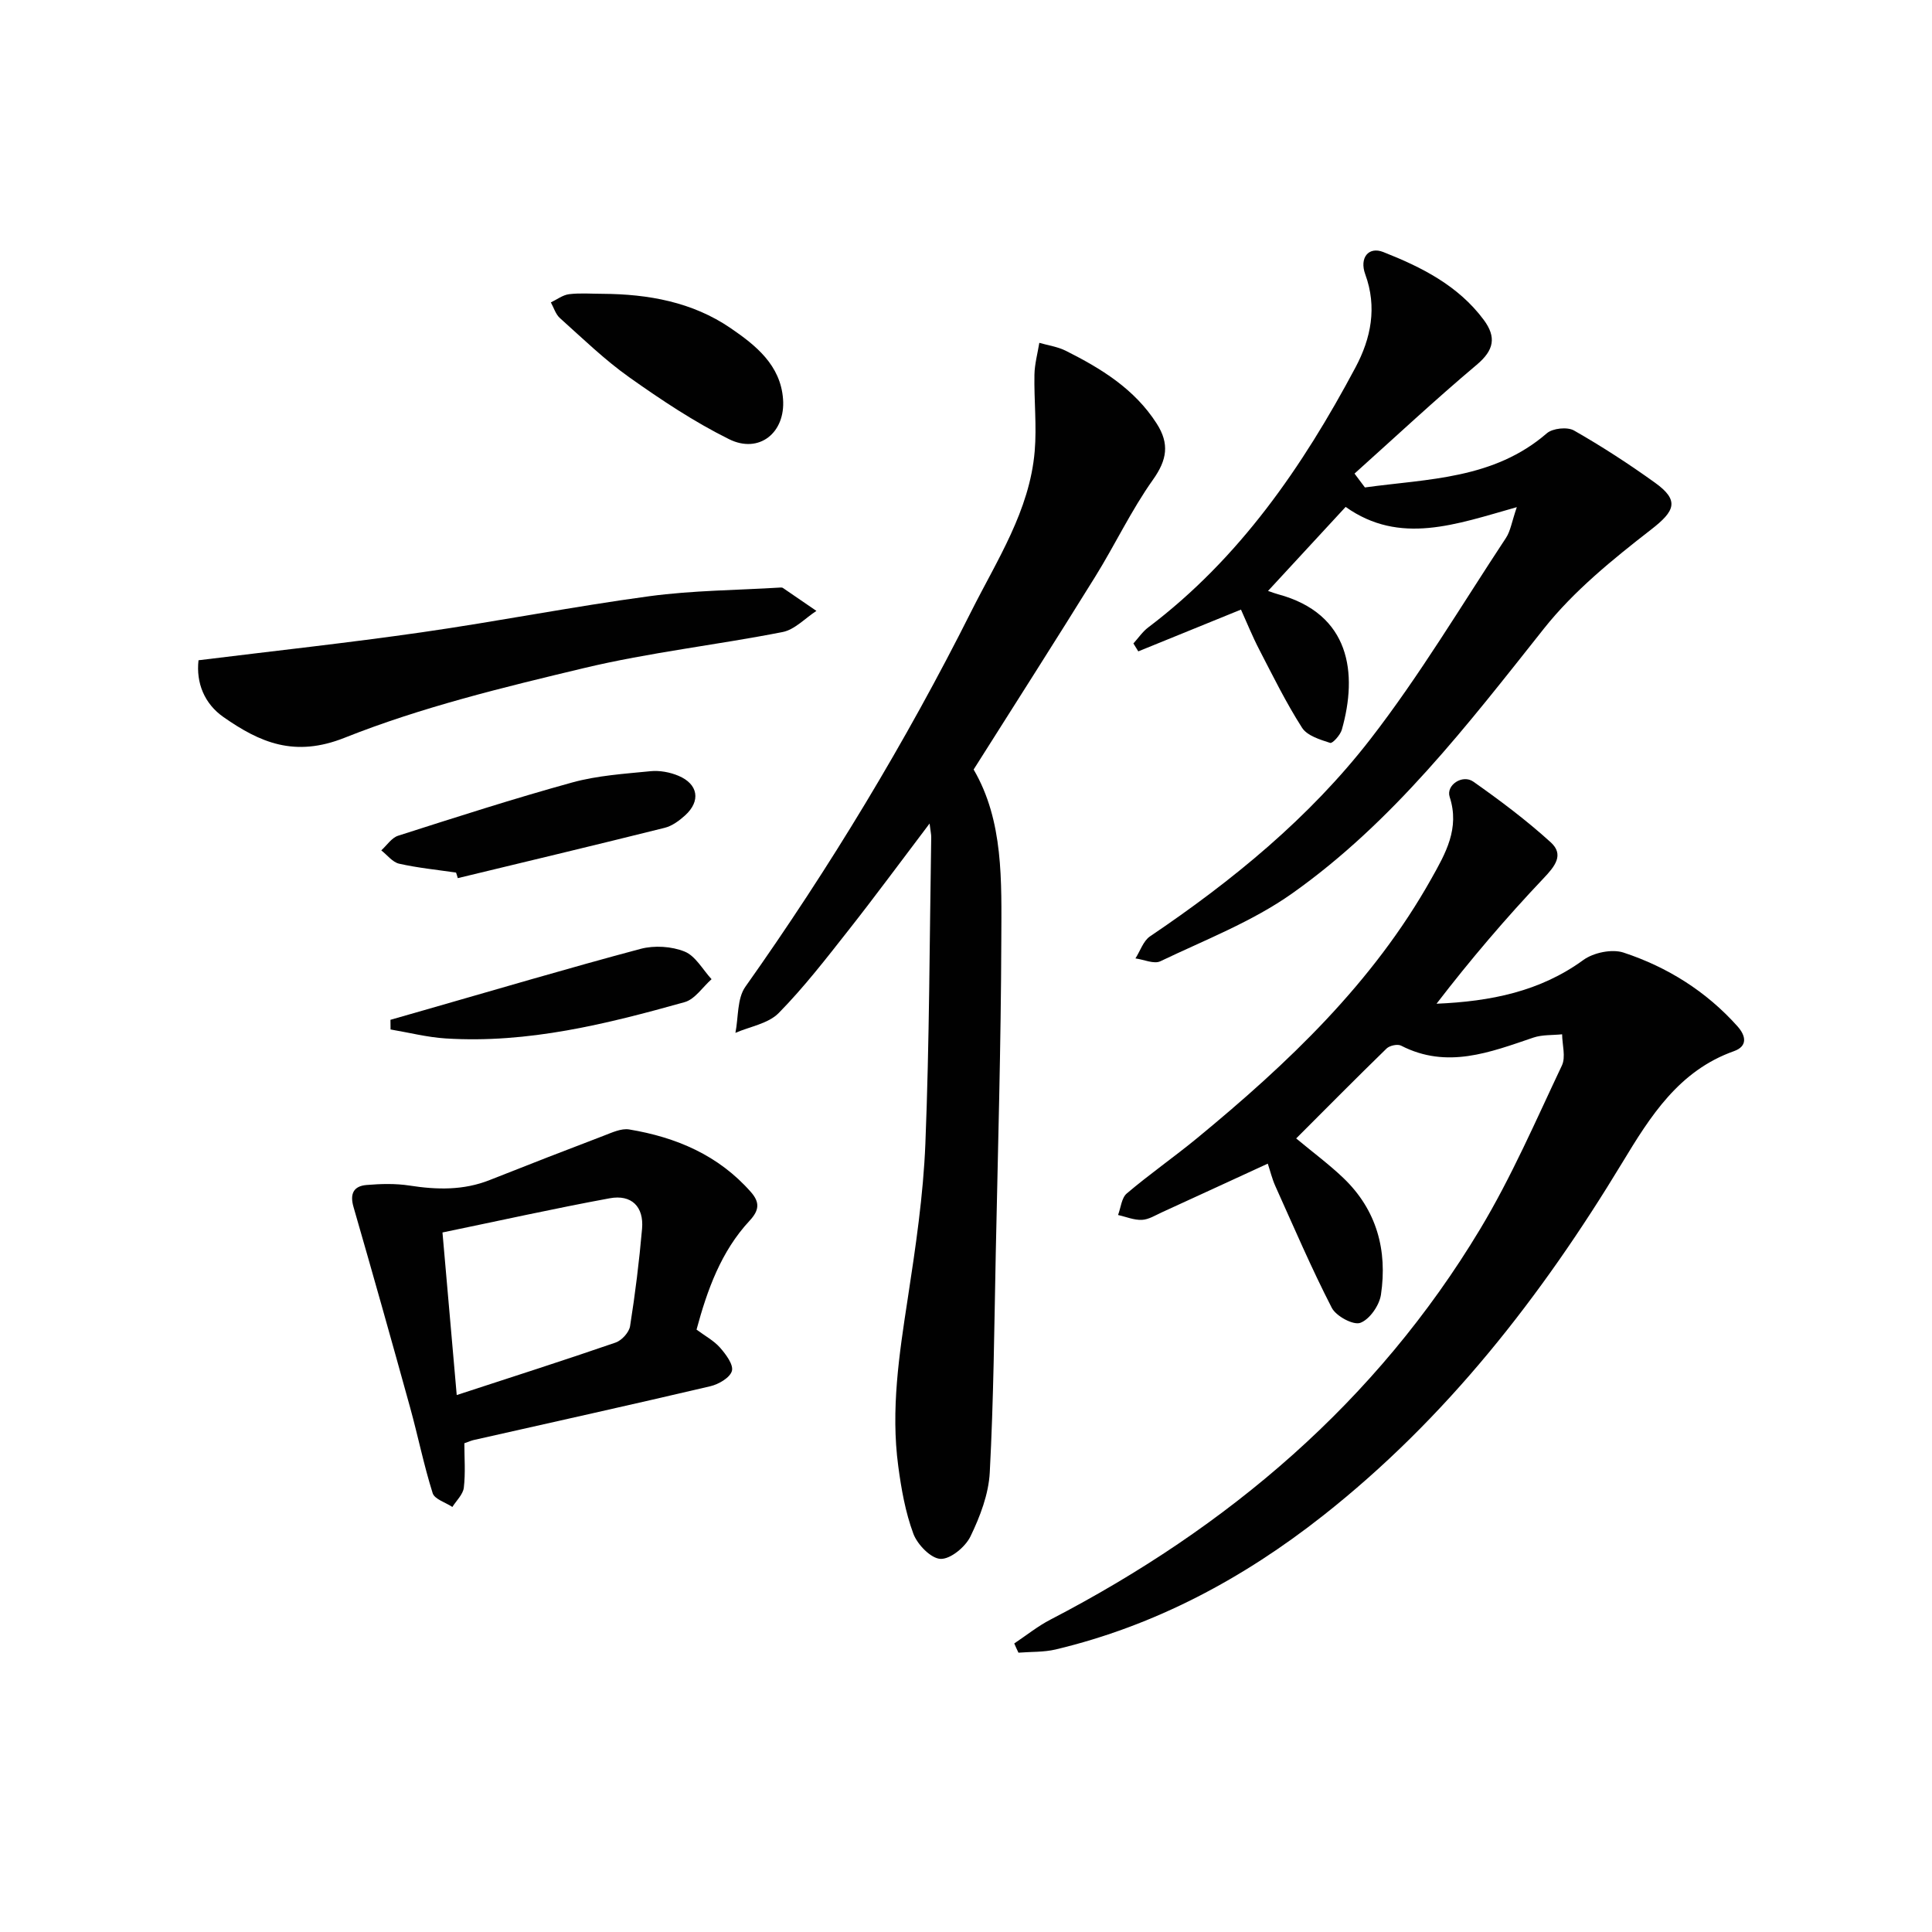
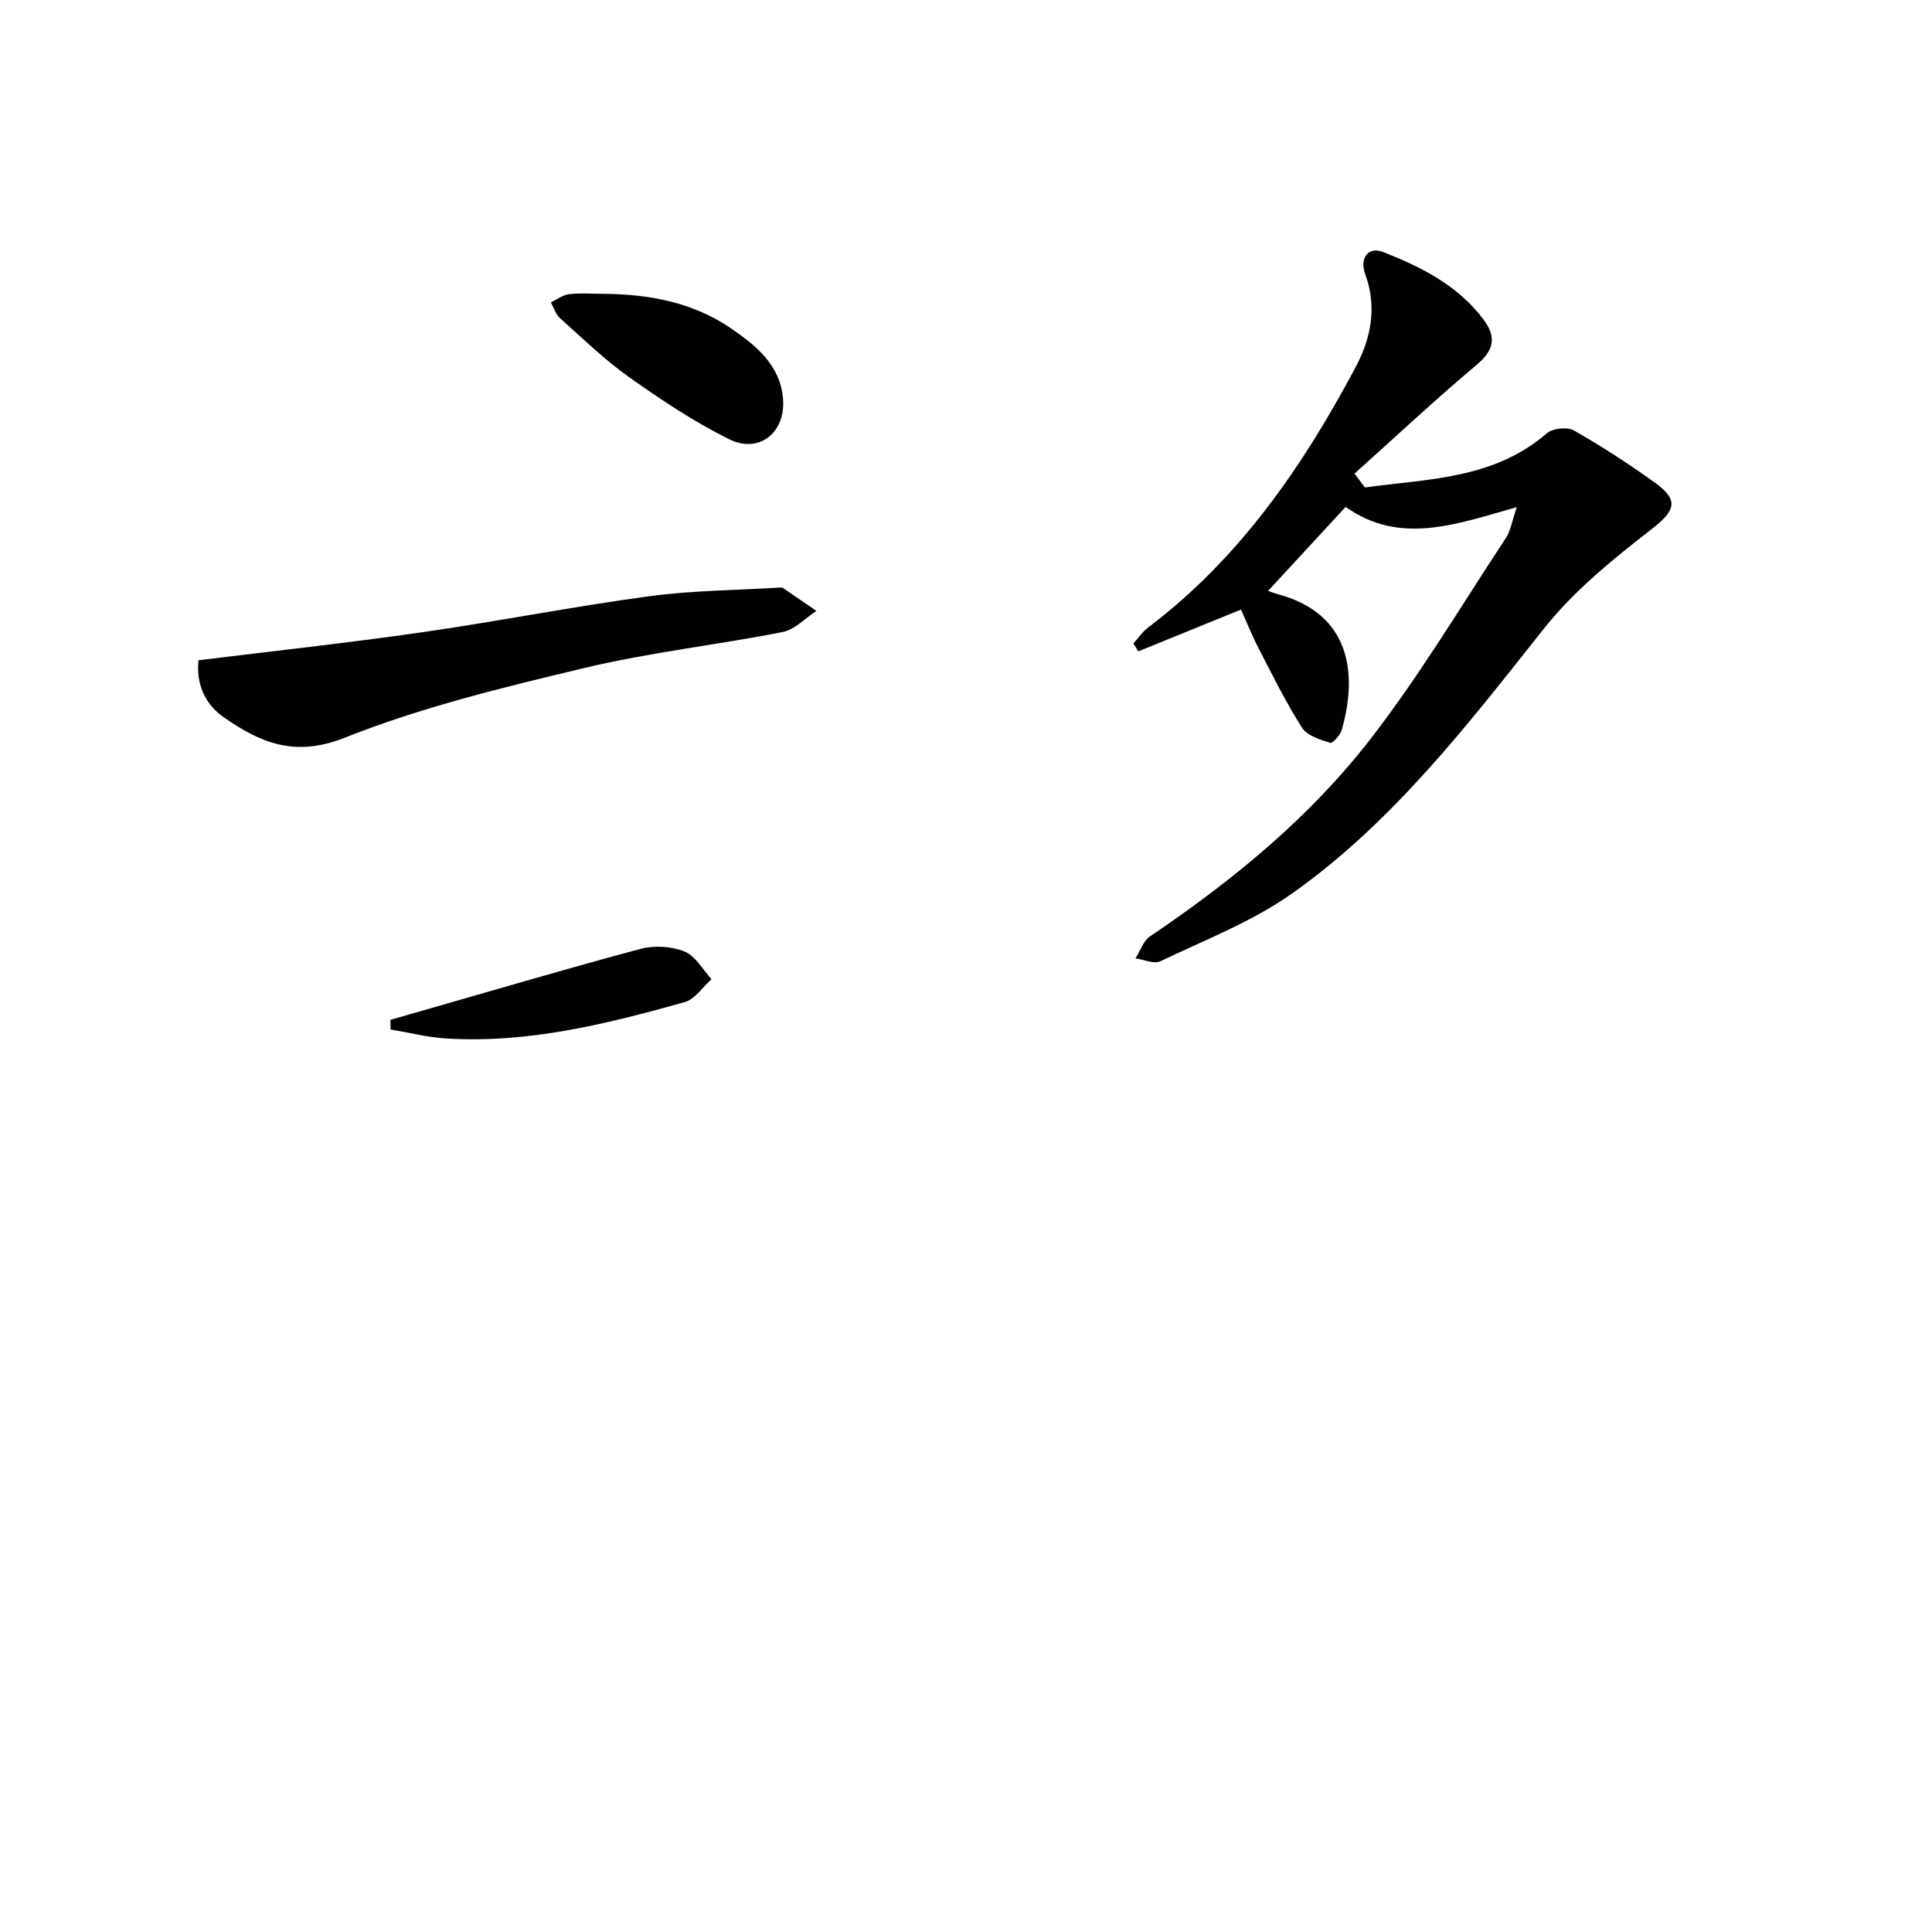
<svg xmlns="http://www.w3.org/2000/svg" enable-background="new 0 0 400 400" viewBox="0 0 400 400">
  <g fill="#010101">
-     <path d="m209.99 340.26c2.49-1.66 4.85-3.57 7.5-4.94 36.81-19.1 67.45-45.08 88.97-80.87 6.48-10.78 11.51-22.44 16.91-33.84.84-1.77.07-4.3.05-6.47-1.99.21-4.1.06-5.94.68-9 3.05-17.89 6.56-27.4 1.67-.73-.38-2.37-.02-3 .59-6.3 6.13-12.48 12.38-18.72 18.62 3.49 2.91 6.81 5.36 9.77 8.19 6.91 6.61 9.15 14.97 7.78 24.17-.33 2.2-2.34 5.11-4.27 5.82-1.46.54-5.02-1.39-5.91-3.11-4.23-8.23-7.88-16.76-11.69-25.22-.66-1.47-1.04-3.06-1.56-4.63-7.48 3.44-14.69 6.77-21.91 10.07-1.36.62-2.75 1.51-4.16 1.57-1.63.07-3.29-.64-4.93-1.01.58-1.52.72-3.54 1.81-4.46 4.69-3.98 9.76-7.51 14.52-11.42 18.84-15.51 36.45-32.18 48.55-53.77 2.91-5.19 5.91-10.37 3.78-16.9-.8-2.45 2.65-4.75 4.91-3.16 5.54 3.9 11 8 16.01 12.55 2.81 2.56.91 4.94-1.51 7.48-7.8 8.23-15.16 16.87-22.13 25.94 11.24-.48 21.43-2.53 30.39-9.05 2.1-1.53 5.92-2.33 8.32-1.54 9.1 3 17.13 8.03 23.6 15.27 1.76 1.97 2.13 4.12-.73 5.14-11.41 4.05-17.31 13.48-23.12 23.08-16.75 27.68-36.39 52.94-61.98 73.1-16.51 13.01-34.74 22.78-55.32 27.69-2.49.59-5.14.46-7.72.67-.31-.63-.59-1.27-.87-1.91z" />
-     <path d="m201.58 159.32c6.23 10.65 5.77 23.12 5.73 35.36-.07 21.64-.7 43.28-1.15 64.92-.31 15.09-.44 30.19-1.24 45.26-.24 4.5-2 9.11-3.99 13.23-1.05 2.17-4.12 4.73-6.19 4.66-2-.07-4.8-2.96-5.64-5.21-1.65-4.45-2.5-9.27-3.13-14.01-1.56-11.64.19-23.11 1.96-34.62 1.63-10.66 3.23-21.4 3.66-32.15.84-21.12.86-42.28 1.21-63.42.01-.59-.14-1.18-.34-2.84-6.01 7.93-11.28 15.1-16.78 22.08-4.63 5.88-9.24 11.85-14.47 17.17-2.15 2.18-5.92 2.78-8.95 4.09.64-3.21.33-7.1 2.06-9.54 17.53-24.76 33.17-50.64 46.77-77.72 5.33-10.62 12.08-20.84 13.13-33.13.45-5.25-.15-10.58-.05-15.87.04-2.2.65-4.4 1.01-6.6 1.83.53 3.79.8 5.47 1.64 7.34 3.68 14.25 7.91 18.84 15.09 2.66 4.16 2.15 7.49-.78 11.61-4.49 6.32-7.84 13.44-11.94 20.05-8.25 13.3-16.66 26.46-25.19 39.95z" />
    <path d="m282.59 100.92c13.08-1.8 26.66-1.69 37.66-11.21 1.21-1.05 4.25-1.37 5.63-.58 5.77 3.29 11.37 6.93 16.77 10.81 5.15 3.7 4.1 5.88-.77 9.67-7.96 6.18-16.03 12.72-22.24 20.55-15.77 19.88-31.23 40.04-52.12 54.82-8.27 5.85-18.05 9.62-27.28 14.04-1.32.63-3.42-.36-5.16-.59.99-1.54 1.62-3.61 3.01-4.56 17.08-11.53 33-24.55 45.61-40.81 10.25-13.22 18.86-27.71 28.1-41.7.93-1.41 1.18-3.27 2.24-6.36-12.6 3.55-24.2 7.93-35.44-.05-5.31 5.75-10.47 11.34-16.07 17.4 1.01.34 1.53.54 2.06.68 15.02 4.04 16.53 16.41 13.22 28.05-.32 1.11-1.93 2.89-2.41 2.73-2.1-.68-4.76-1.48-5.82-3.13-3.3-5.16-6.02-10.69-8.84-16.14-1.45-2.79-2.63-5.73-3.81-8.33-7.19 2.93-14.23 5.79-21.26 8.65-.34-.55-.67-1.1-1.01-1.64 1.02-1.12 1.89-2.44 3.08-3.33 18.9-14.29 31.95-33.26 42.91-53.84 3.19-5.99 4.51-12.43 2.01-19.26-1.25-3.42.69-5.81 3.73-4.61 7.92 3.12 15.51 6.93 20.8 14.04 2.66 3.59 2.14 6.28-1.45 9.3-8.64 7.27-16.89 14.99-25.3 22.53.71.95 1.43 1.91 2.15 2.87z" />
-     <path d="m144.21 275.28c1.77 1.32 3.6 2.29 4.88 3.75 1.2 1.37 2.81 3.52 2.44 4.82-.4 1.39-2.75 2.76-4.48 3.16-16.31 3.83-32.67 7.45-49.01 11.14-.47.11-.92.31-1.9.66 0 2.98.25 6.13-.11 9.2-.17 1.4-1.54 2.67-2.37 3.99-1.41-.94-3.68-1.6-4.08-2.85-1.84-5.83-3.04-11.85-4.67-17.74-3.83-13.86-7.73-27.71-11.72-41.52-.8-2.76.04-4.33 2.7-4.55 2.95-.25 6-.33 8.91.12 5.67.88 11.17 1.01 16.6-1.15 7.87-3.12 15.76-6.19 23.67-9.2 1.67-.64 3.58-1.54 5.2-1.27 9.73 1.62 18.47 5.32 25.18 12.94 1.89 2.15 1.77 3.78-.26 5.96-5.91 6.36-8.75 14.3-10.98 22.54zm-49.65 13.55c11.37-3.72 22.18-7.17 32.9-10.87 1.27-.44 2.79-2.11 2.99-3.4 1.06-6.68 1.89-13.41 2.48-20.14.41-4.61-2.2-7.16-6.69-6.33-11.47 2.11-22.86 4.65-34.63 7.08 1.05 11.92 1.97 22.42 2.95 33.66z" />
    <path d="m41.1 136.7c15.59-1.93 30.91-3.59 46.16-5.78 15.76-2.26 31.4-5.35 47.18-7.48 8.98-1.21 18.12-1.24 27.19-1.8.16-.01.36.01.48.1 2.31 1.57 4.62 3.16 6.92 4.74-2.33 1.51-4.49 3.89-7.02 4.38-13.65 2.68-27.56 4.22-41.07 7.45-16.74 4-33.65 8.09-49.58 14.43-10.37 4.13-17.53 1-25.08-4.27-3.98-2.77-5.71-7.11-5.18-11.77z" />
    <path d="m124.76 60.83c9.45.06 18.59 1.69 26.5 7.1 5.19 3.55 10.33 7.63 10.86 14.68.53 6.99-4.96 11.4-11.17 8.32-7.23-3.58-14.04-8.12-20.63-12.79-5.13-3.63-9.69-8.07-14.39-12.28-.89-.79-1.27-2.15-1.88-3.25 1.25-.59 2.46-1.54 3.77-1.7 2.28-.28 4.62-.08 6.94-.08z" />
-     <path d="m94.42 180.66c-3.93-.58-7.91-.97-11.78-1.84-1.37-.31-2.47-1.8-3.7-2.76 1.15-1.04 2.14-2.6 3.48-3.03 11.97-3.83 23.95-7.69 36.06-11.03 5.22-1.44 10.76-1.79 16.19-2.33 1.9-.19 4.03.2 5.8.95 4.11 1.72 4.65 5.24 1.36 8.21-1.21 1.09-2.68 2.18-4.21 2.56-14.26 3.56-28.55 6.97-42.84 10.42-.1-.38-.23-.77-.36-1.15z" />
-     <path d="m80.84 211.14c2.29-.66 4.59-1.31 6.88-1.97 14.96-4.28 29.88-8.71 44.92-12.72 2.83-.75 6.4-.53 9.1.56 2.26.91 3.75 3.74 5.58 5.72-1.84 1.63-3.44 4.15-5.57 4.75-16.16 4.53-32.45 8.59-49.46 7.52-3.83-.24-7.62-1.22-11.43-1.86 0-.66-.01-1.33-.02-2z" />
+     <path d="m80.84 211.14c2.29-.66 4.59-1.31 6.88-1.97 14.96-4.28 29.88-8.71 44.92-12.72 2.83-.75 6.4-.53 9.1.56 2.26.91 3.75 3.74 5.58 5.72-1.84 1.63-3.44 4.15-5.57 4.75-16.16 4.53-32.45 8.59-49.46 7.52-3.83-.24-7.62-1.22-11.43-1.86 0-.66-.01-1.33-.02-2" />
  </g>
</svg>